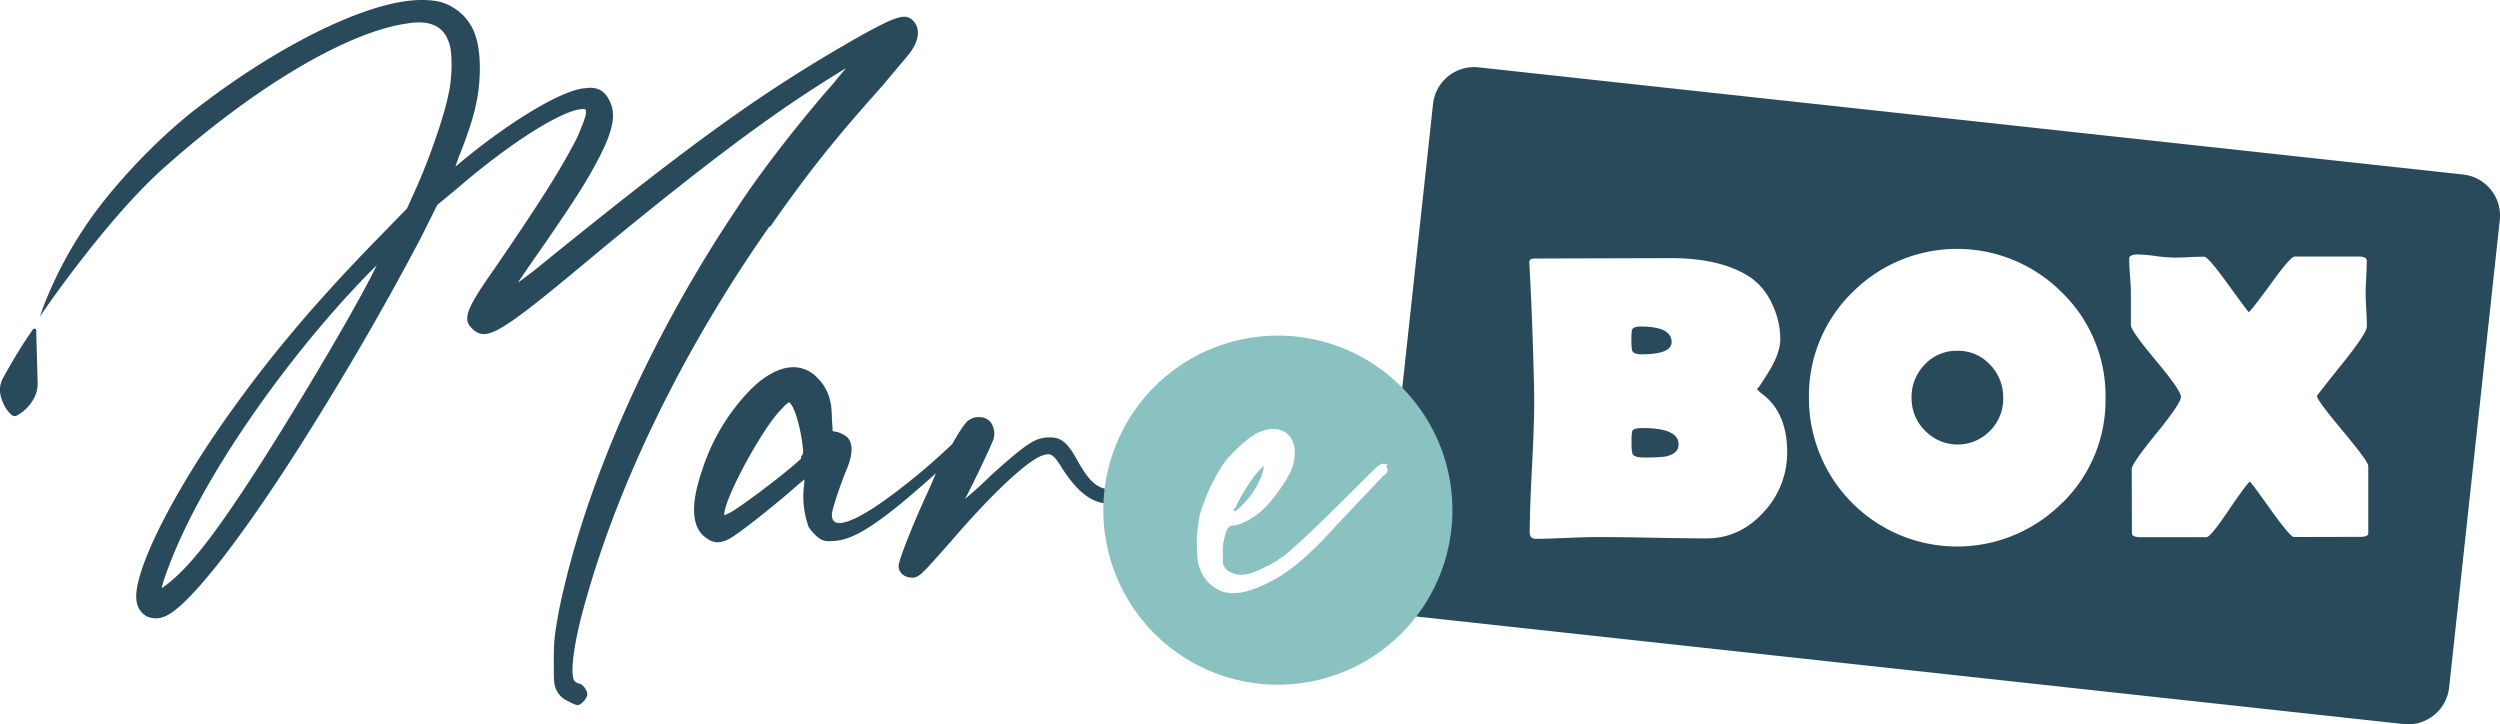
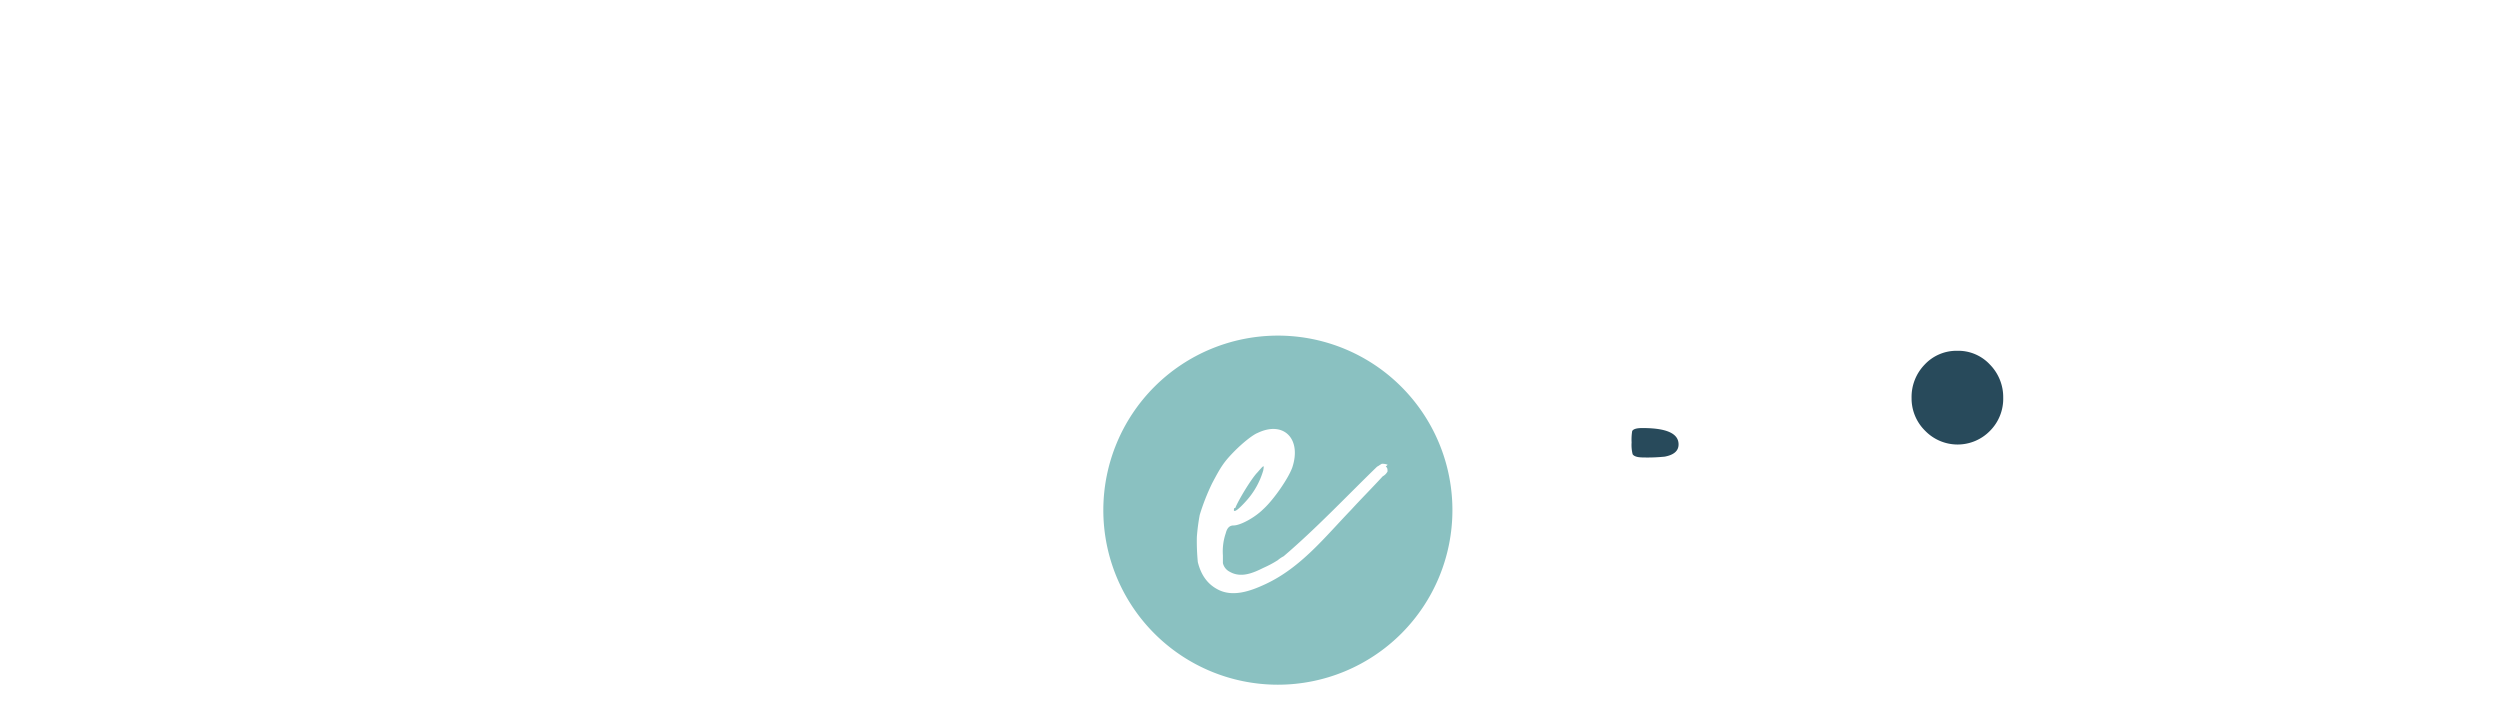
<svg xmlns="http://www.w3.org/2000/svg" id="Layer_1" data-name="Layer 1" viewBox="0 0 779.46 225.82">
  <defs>
    <style>.cls-1{fill:#284a5b;}.cls-2{fill:#8ac1c1;}</style>
  </defs>
  <title>logo-web</title>
-   <path class="cls-1" d="M180.61,213.15a2.79,2.79,0,0,1-1.39-.74c-1.53-1.31-.79-10.81,3.59-25.84,10.55-37.34,30.81-78.51,57.08-115.95h.29l.15-.21c11.74-16.79,19.9-27,34.92-43.81,1.85-2.24,3.69-4.41,5.2-6.2,1.8-2.13,3.1-3.66,3.42-4.14,2.91-4.07,3.09-7.85.49-10.12-2.32-2-5.32-.83-15.18,4.53-31,17.51-53,33.35-102.62,73.66l-1.91,1.44c-1.13.86-2.28,1.73-3.13,2.33,1.2-1.87,3.87-5.79,8.62-12.54,10.36-15.13,13.12-19.65,16.65-26.41,4.3-8.31,5.29-13.34,3.45-17.34-1.62-3.55-4-4.87-7.64-4.31-6.88.29-23.4,10.1-39.26,23.33-.52.42-1,.82-1.37,1.17.3-.83.65-1.84,1-2.9,4.89-12.08,6.63-19.33,6.63-27.69,0-9.32-2.14-14.67-7.38-18.46C139.06.75,136.32,0,131.34,0,116,0,89.3,12.63,63.43,32.19,48.55,43.2,34.27,59.26,27.3,69.52A127.46,127.46,0,0,0,13.69,95.16l-1.28,3.59,2.16-3.14c.19-.26,18.6-26.9,35.45-42.31,28.67-25.8,58.2-43.43,77.1-46,6.62-1.11,11,.76,12.65,5.45,1.38,2.76,1.36,11.26,0,16.88-1.13,5.9-5.44,18.58-9.42,27.68L126.9,65l-11.11,11.4c-17.12,17.69-30.12,33-42.16,49.62-19.44,26.69-32.78,53.22-31,61.7a6.33,6.33,0,0,0,3.12,4.45,6.86,6.86,0,0,0,5.87-.08c6.7-2.91,21.24-21,38.9-48.32,14.89-23.15,28.58-46.59,40.71-69.66l5.11-10.22,6.52-5.39C159.05,44.49,175.78,34,181.76,34c.93,0,.93,0,.93,1.22s-1.46,4.63-2.81,7.79c-5,9.71-10.64,18.69-25.17,40-9.21,13-10.58,16.38-7.68,19.27,4.59,4.6,8.35,2.33,40.2-24.32C222.57,48.9,242.69,34,263.82,21.23c-1,1.15-2.57,3-3.94,4.72-9,10.18-22.3,26.86-30.12,39-27.11,40.38-47.29,85.87-55.37,124.81-1.46,7.91-1.73,9.85-1.73,16.42,0,6.86,0,7.58,1.25,9.75a7.16,7.16,0,0,0,3.37,2.75,9.89,9.89,0,0,0,2.76,1.18c1.18,0,3.08-2.26,3.08-3.37C183.12,215.23,181.57,213.15,180.61,213.15ZM117.42,82.79c-6.78,14.15-29,51.18-41.22,69.56-10,15.1-16.5,23.37-22.54,28.54a29,29,0,0,1-3.19,2.45v-.06c0-1.29,3.36-10.31,6.26-16.4,11.45-24.9,34.78-57.66,58.06-81.51l2.72-2.73Z" />
-   <path class="cls-1" d="M372,141.61a2.79,2.79,0,0,0-2.59.3c-2,1.43-3.74,2.58-4.61,3.17-4.76,3.92-13.24,7.62-17.45,7.62-4.84,0-7.48-2.08-11.3-8.91-3.21-5.83-5.09-7.42-8.75-7.42-4.43,0-7,1.66-18.4,11.89-3,3-6.49,6.05-8.08,7.33l.28-.43c2.25-4.22,7.73-15.73,8.64-18.18a6.11,6.11,0,0,0-.82-5.27,4.48,4.48,0,0,0-3.68-1.64,4.8,4.8,0,0,0-3.14.93c-.64.3-1.8,1.52-5,7.05l-.25.44c-5.6,5.29-9.33,8.45-13.09,11.45-16.3,13.11-21.59,13.7-23.28,12.88-.75-.36-1.12-1.16-1.12-2.46s2.46-8.79,4.55-13.84,2.11-8.36.17-10.29a9.36,9.36,0,0,0-3.13-1.57l-1.33-.22-.26-4.16c0-5.57-1.33-9.27-4.43-12.37a10.19,10.19,0,0,0-7.44-3.43c-4.23,0-8.9,2.41-13.62,7.14a63.83,63.83,0,0,0-15,25.12c-3.77,11-3.22,18.17,1.62,21.19a5.47,5.47,0,0,0,3.25,1.14,8.13,8.13,0,0,0,4.14-1.39c2.33-1.16,14.74-11,20.72-16.39l2.24-1.83-.19,2.24a27.58,27.58,0,0,0,1.51,12.67,15.2,15.2,0,0,0,3,3.27c1.24.92,2.2,1.26,4.91,1,6.31-.27,14.51-5.59,31.82-21.15l-.22.4s-1.45,3.47-3.15,7.15c-4.37,9.56-8.35,19.77-8.35,21.41,0,2.11,1.78,3.65,4.23,3.65,2.11,0,3.11-1.14,10.93-10l1.48-1.67c12.68-14.74,23.83-25.14,28.41-26.49,2.49-.75,3.18-.46,6.32,4.67,6.48,9.72,12.23,12.26,21.21,9.36a128,128,0,0,0,19.56-10.06,2.76,2.76,0,0,0,1.1-2.54A2.35,2.35,0,0,0,372,141.61Zm-122.17.69-.09.13V143c-3.66,3.58-16.72,13.57-21.79,16.67-1,.48-1.75.87-2.14,1v-.28c0-5,12.21-27.47,17.9-32.88A11.91,11.91,0,0,1,246,125.4a1.93,1.93,0,0,1,.42.37c1.06,1,2.76,5.91,3.59,11.45C250.56,141.32,250.56,141.32,249.82,142.3Z" />
-   <path class="cls-1" d="M11.08,102.55a.67.67,0,0,0-.79.11A160.67,160.67,0,0,0,.68,118.38,8,8,0,0,0,0,122.15a11.17,11.17,0,0,0,1.09,3.71,9.77,9.77,0,0,0,2.53,3.51,1.48,1.48,0,0,0,1.8.1,12.69,12.69,0,0,0,3.4-2.75,13.29,13.29,0,0,0,2.07-3.12,9.56,9.56,0,0,0,.84-4.35c0-1.15-.41-13.92-.43-16.31A.45.45,0,0,0,11.08,102.55Z" />
  <path class="cls-1" d="M512,133.46c-1.74,0-2.78.32-3.11.94a16.66,16.66,0,0,0-.18,3.55,11.69,11.69,0,0,0,.32,3.68c.42.66,1.54,1,3.37,1a52.52,52.52,0,0,0,6.66-.26q4.3-.82,4.29-3.81Q523.37,133.43,512,133.46Z" />
-   <path class="cls-1" d="M768,54.42,461,21a12.88,12.88,0,0,0-14.2,11.41L431,178.11a12.88,12.88,0,0,0,11.41,14.2l307,33.44a12.87,12.87,0,0,0,14.19-11.41L779.39,68.62A12.88,12.88,0,0,0,768,54.42ZM550,159.53q-7.46,8.31-17.86,8.33-5.67,0-16.94-.21t-16.88-.21q-3.24,0-9.72.27T479,168c-1.37,0-2-.6-2.06-1.81q0-6.78.7-20.4t.7-20.4q0-7.11-.75-27.1-.19-5.18-.72-15.39l-.06-.87c-.09-1,.43-1.43,1.55-1.43L521,80.48q15.71,0,24.75,6A20.1,20.1,0,0,1,552.61,95a25.16,25.16,0,0,1,2.46,10.71q0,4.35-3.62,10.22t-3.63,5.18q0,.5,1.56,1.68,7.8,5.84,7.83,18.11A27,27,0,0,1,550,159.53Zm93-2.8a46.2,46.2,0,0,1-79-32.55,45,45,0,0,1,13.41-32.9,46.11,46.11,0,0,1,65.41-.15A45,45,0,0,1,656.47,124,44.72,44.72,0,0,1,643.06,156.73Zm92.75,10.65-20.56.05q-1.12,0-7.28-8.61t-6.46-8.68q-1.18.95-7,9.55-5.28,7.8-6.52,7.8l-20.56,0c-1.79,0-2.68-.41-2.68-1.24l-.05-20.06q0-1.62,7.64-11T680,123.78q0-2-7.81-11.35t-7.81-11c0-1.08,0-2.73,0-5s0-3.89,0-5-.09-3-.27-5.41-.26-4.22-.26-5.42c0-.84.89-1.25,2.68-1.26a47.2,47.2,0,0,1,5.57.49,47.08,47.08,0,0,0,5.64.48c1,0,2.63,0,4.77-.13s3.73-.13,4.76-.14q1.18,0,7.41,8.61t6.46,8.68q1.13-.94,7.4-9.55,5.64-7.8,6.95-7.8l19.75,0c1.79,0,2.68.43,2.68,1.3,0,1.12-.05,2.83-.17,5.14s-.18,4-.18,5.14.07,2.88.2,5.14.2,4,.2,5.08q0,2.06-7.79,11.76t-7.79,9.95q0,1.24,8,10.82t8,11l0,20.81C738.49,167,737.6,167.38,735.81,167.38Z" />
-   <path class="cls-1" d="M511.85,110.47c6.22,0,9.34-1.29,9.33-3.82q0-4.86-9.73-4.84c-1.45,0-2.32.34-2.61,1a13.46,13.46,0,0,0-.18,3.24,13.06,13.06,0,0,0,.25,3.36Q509.48,110.47,511.85,110.47Z" />
  <path class="cls-1" d="M610.27,109.37a13.59,13.59,0,0,0-10.21,4.32A14.5,14.5,0,0,0,596,124.1a14.12,14.12,0,0,0,4.23,10.21,14.1,14.1,0,0,0,20.24,0A14.17,14.17,0,0,0,624.57,124a14.48,14.48,0,0,0-4.17-10.36A13.46,13.46,0,0,0,610.27,109.37Z" />
  <path class="cls-2" d="M398.42,104.64a54.42,54.42,0,1,0,54.42,54.42A54.41,54.41,0,0,0,398.42,104.64ZM432.61,147a3.64,3.64,0,0,1-1.5,1.51c-3.3,3.6-6.61,6.91-9.91,10.51-8.11,8.41-15.62,18-26.74,23.14-4.51,2.1-10.22,4.2-15,1.5-3.31-1.8-5.11-4.81-6-8.42a67.89,67.89,0,0,1-.3-7.81,62.83,62.83,0,0,1,.9-6.91,67.8,67.8,0,0,1,3.9-9.91c2.71-5.11,3.61-6.61,7.21-10.22,2.41-2.4,5.41-4.8,6.92-5.4,8.11-3.91,13.82,1.8,10.81,10.81-1.2,3.31-5.71,9.92-9,12.92-2.71,2.7-7.21,5.11-9.32,5.11-1.5,0-2.1,1.2-2.4,2.4a17.57,17.57,0,0,0-.9,6.91v2.41a4,4,0,0,0,2.1,2.7c3.61,2.1,7.51.3,10.52-1.2a32.79,32.79,0,0,0,4.5-2.4,9,9,0,0,1,1.81-1.21c10.21-8.71,19.53-18.62,29.14-27.94.6-.3.9-.6,1.5-.9a4.46,4.46,0,0,1,1.8.3l-.6.6C432.61,145.77,432.61,146.37,432.61,147Z" />
  <path class="cls-2" d="M388.45,156.29a24.26,24.26,0,0,0,5.41-9.62c.3-1.8.3-1.8-1.8.61-1.81,1.8-6,8.71-6.92,11.11h-.3C384.24,160.19,385.75,159.29,388.45,156.29Z" />
</svg>